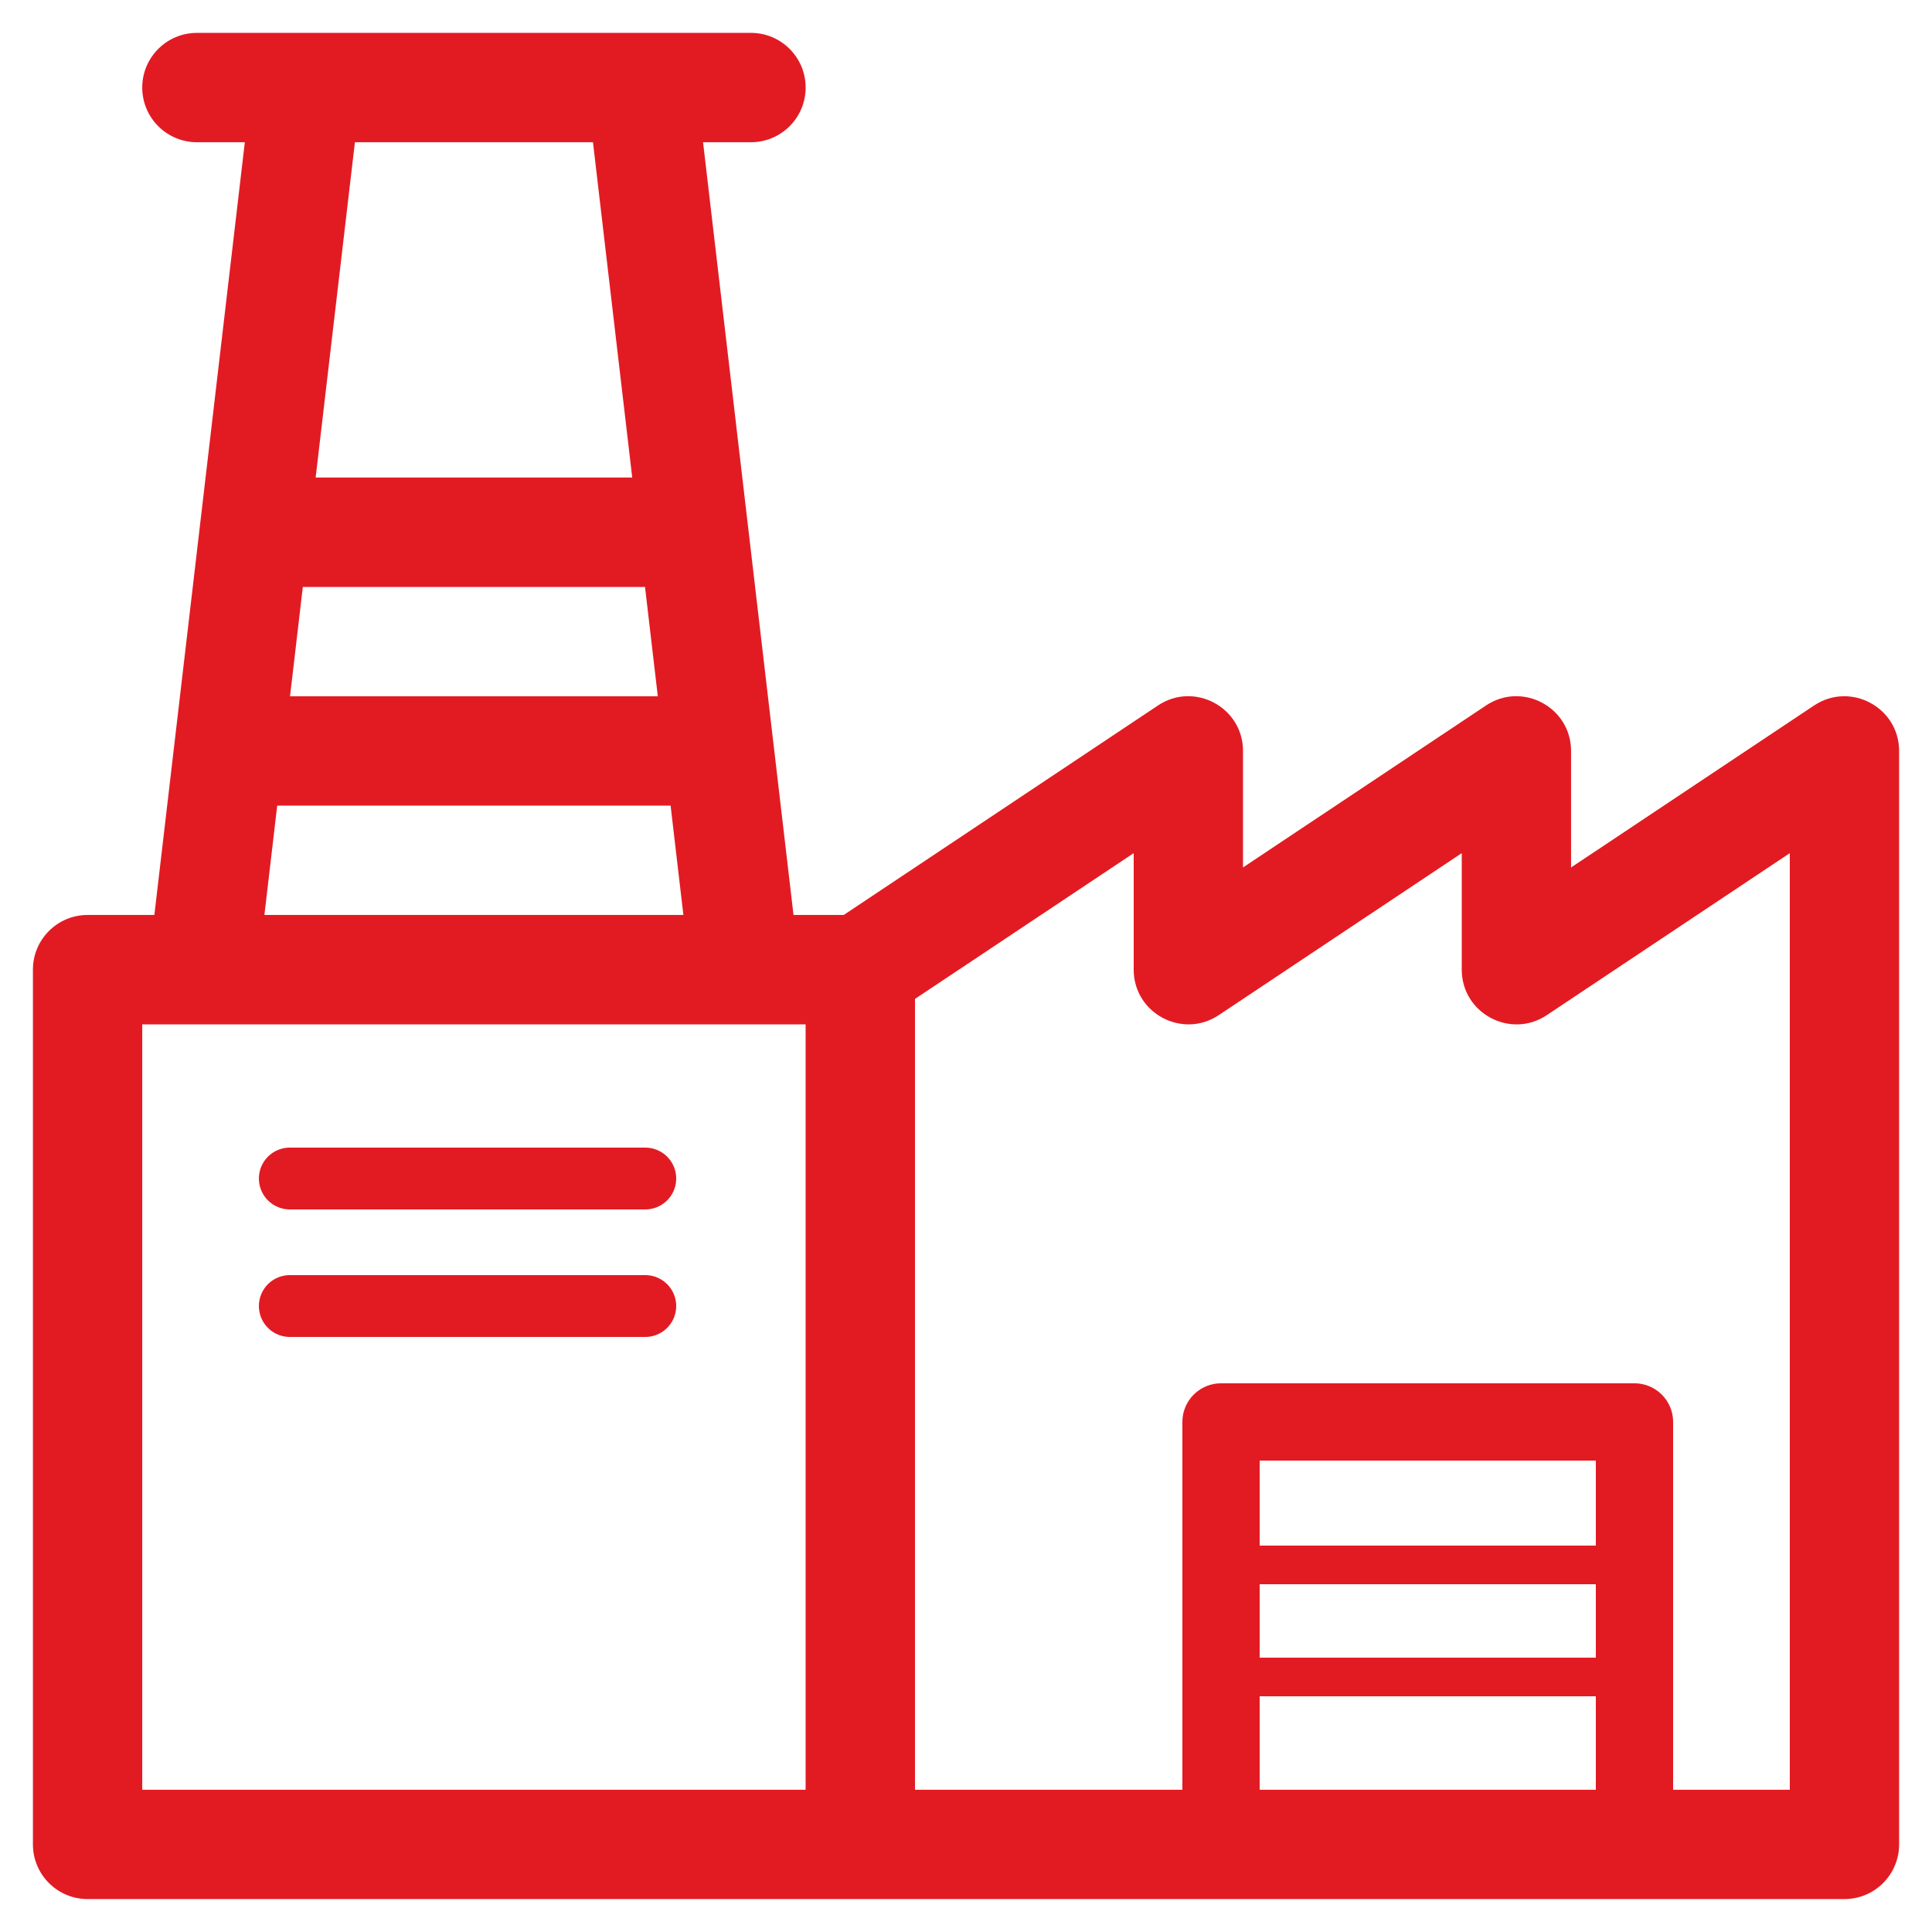
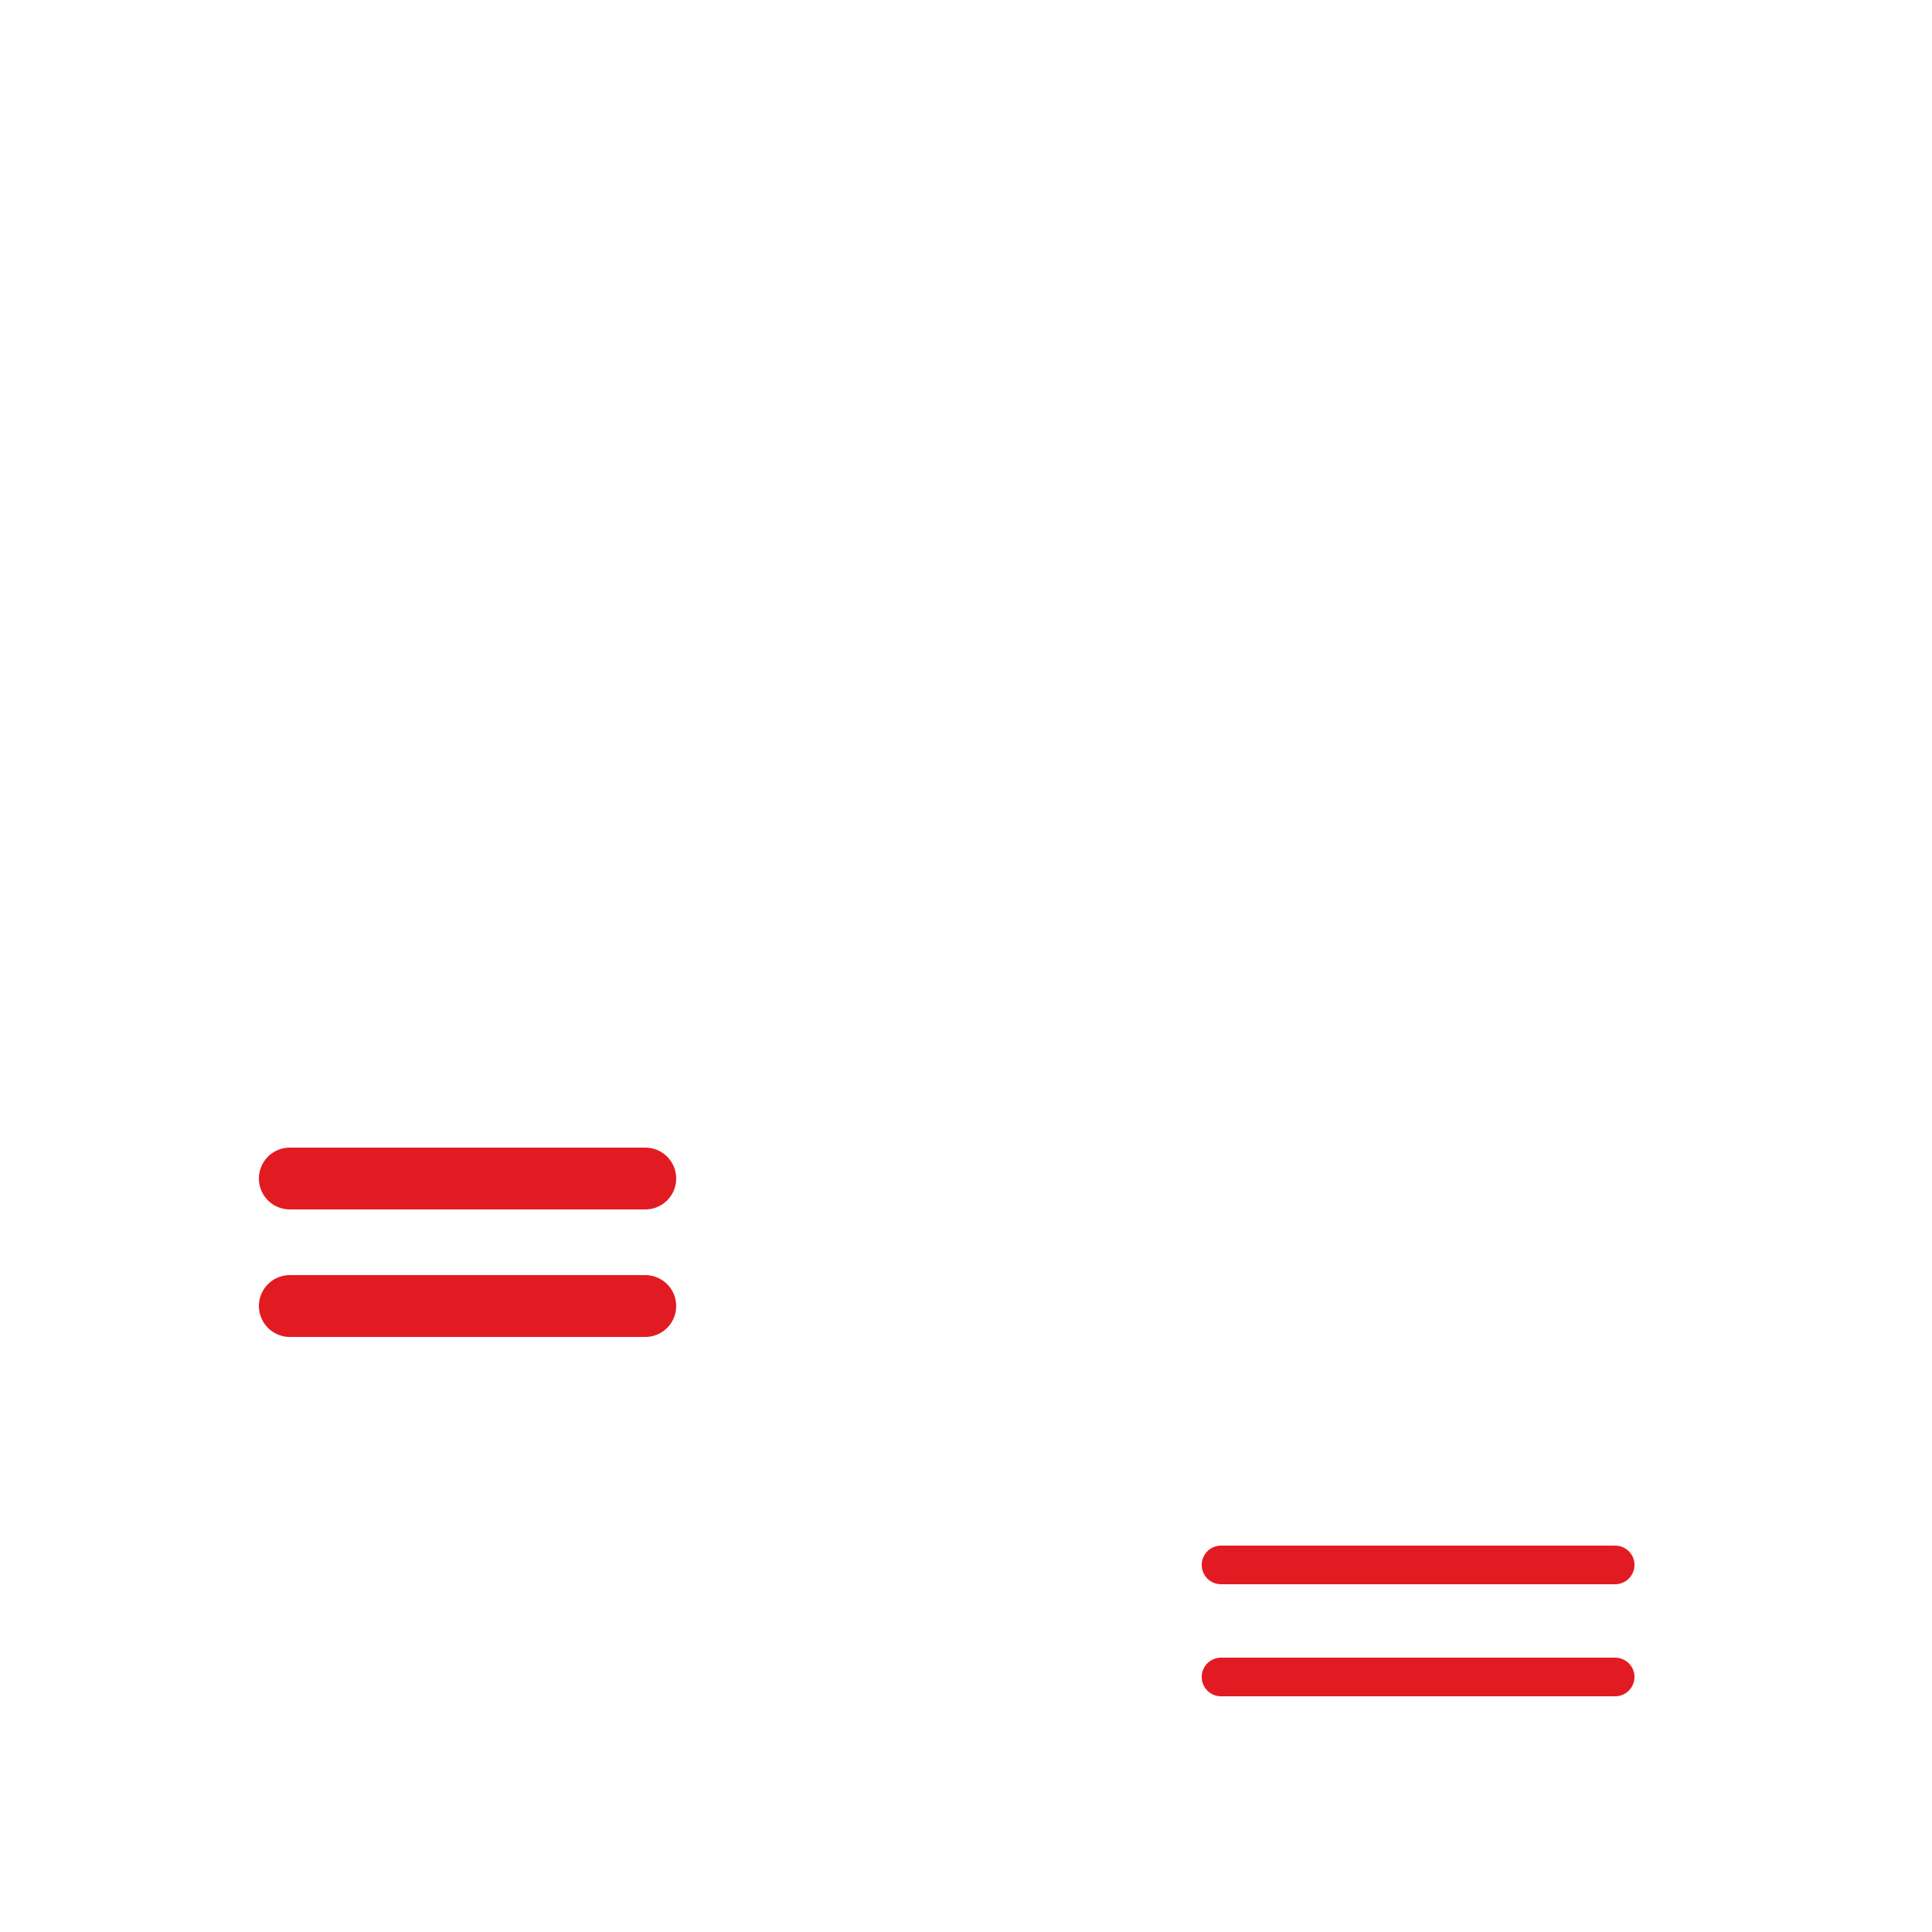
<svg xmlns="http://www.w3.org/2000/svg" viewBox="0 0 500 500" id="Capa_1">
  <defs>
    <style>.cls-1{stroke-miterlimit:10;stroke-width:16px;}.cls-1,.cls-2,.cls-3{fill:none;stroke:#e21b23;stroke-linecap:round;}.cls-4{fill:#e21b23;stroke-width:0px;}.cls-2{stroke-width:10px;}.cls-2,.cls-3{stroke-linejoin:round;}.cls-3{stroke-width:20px;}</style>
  </defs>
-   <path d="M469.49,182.57l-62.9,41.93v-30.16c0-11.29-12.62-18.03-22-11.77l-62.9,41.93v-30.16c0-11.29-12.62-18.03-22-11.77l-81.33,54.22h-13l-23.41-199.98h12.4c7.81,0,14.15-6.34,14.15-14.15s-6.34-14.15-14.15-14.15H50.96c-7.81,0-14.15,6.34-14.15,14.15s6.34,14.15,14.15,14.15h12.4l-23.41,199.98h-17.28c-7.81,0-14.15,6.34-14.15,14.15v226.39c0,7.81,6.34,14.15,14.15,14.15h454.67c7.81,0,14.15-6.34,14.15-14.15V194.35c0-11.29-12.62-18.03-22-11.77ZM91.85,36.81h61.61l10.16,86.78h-81.93l10.16-86.78ZM78.38,151.9h88.55l3.31,28.3h-95.18l3.31-28.3ZM71.75,208.49h101.8l3.31,28.3h-108.43l3.31-28.3ZM208.49,463.19H36.81v-198.09h171.68v198.09ZM463.19,463.19h-226.39v-204.67l56.6-37.73v30.16c0,11.29,12.62,18.02,22,11.77l62.9-41.93v30.16c0,11.29,12.62,18.03,22,11.77l62.9-41.93v242.4Z" class="cls-4" />
  <line y2="305" x2="167" y1="305" x1="75" class="cls-1" />
  <line y2="338" x2="167" y1="338" x1="75" class="cls-1" />
-   <rect height="107" width="107" y="368" x="316" class="cls-3" />
  <line y2="405" x2="418" y1="405" x1="316" class="cls-2" />
  <line y2="434" x2="418" y1="434" x1="316" class="cls-2" />
</svg>